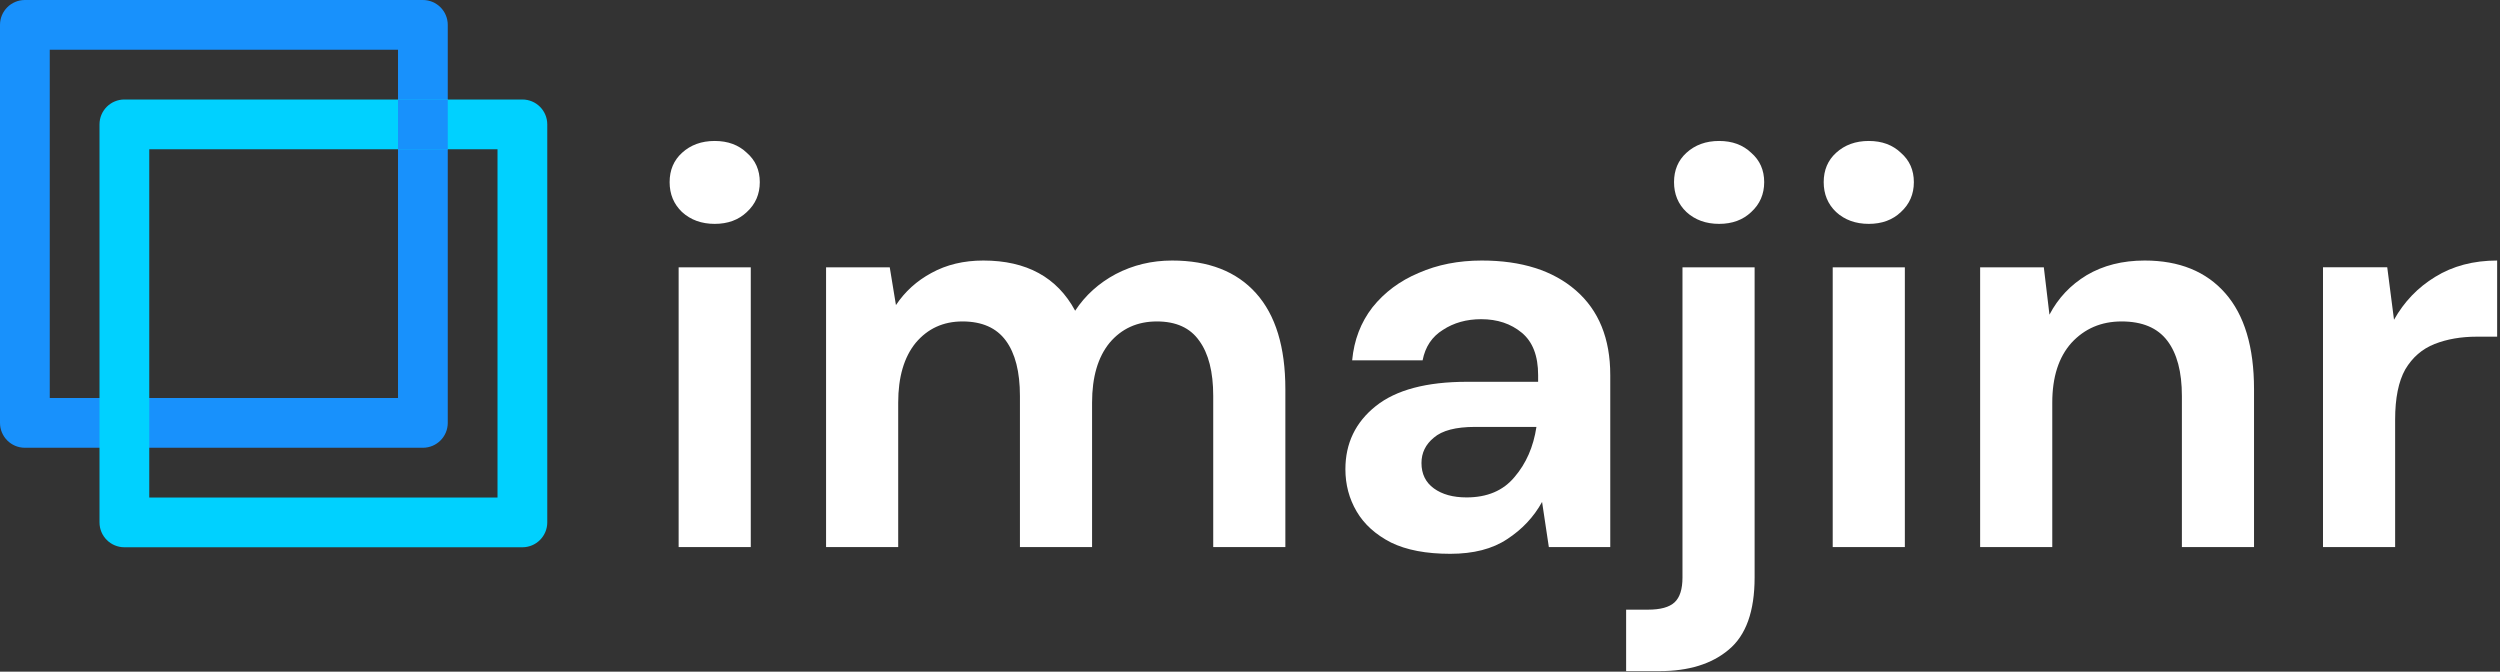
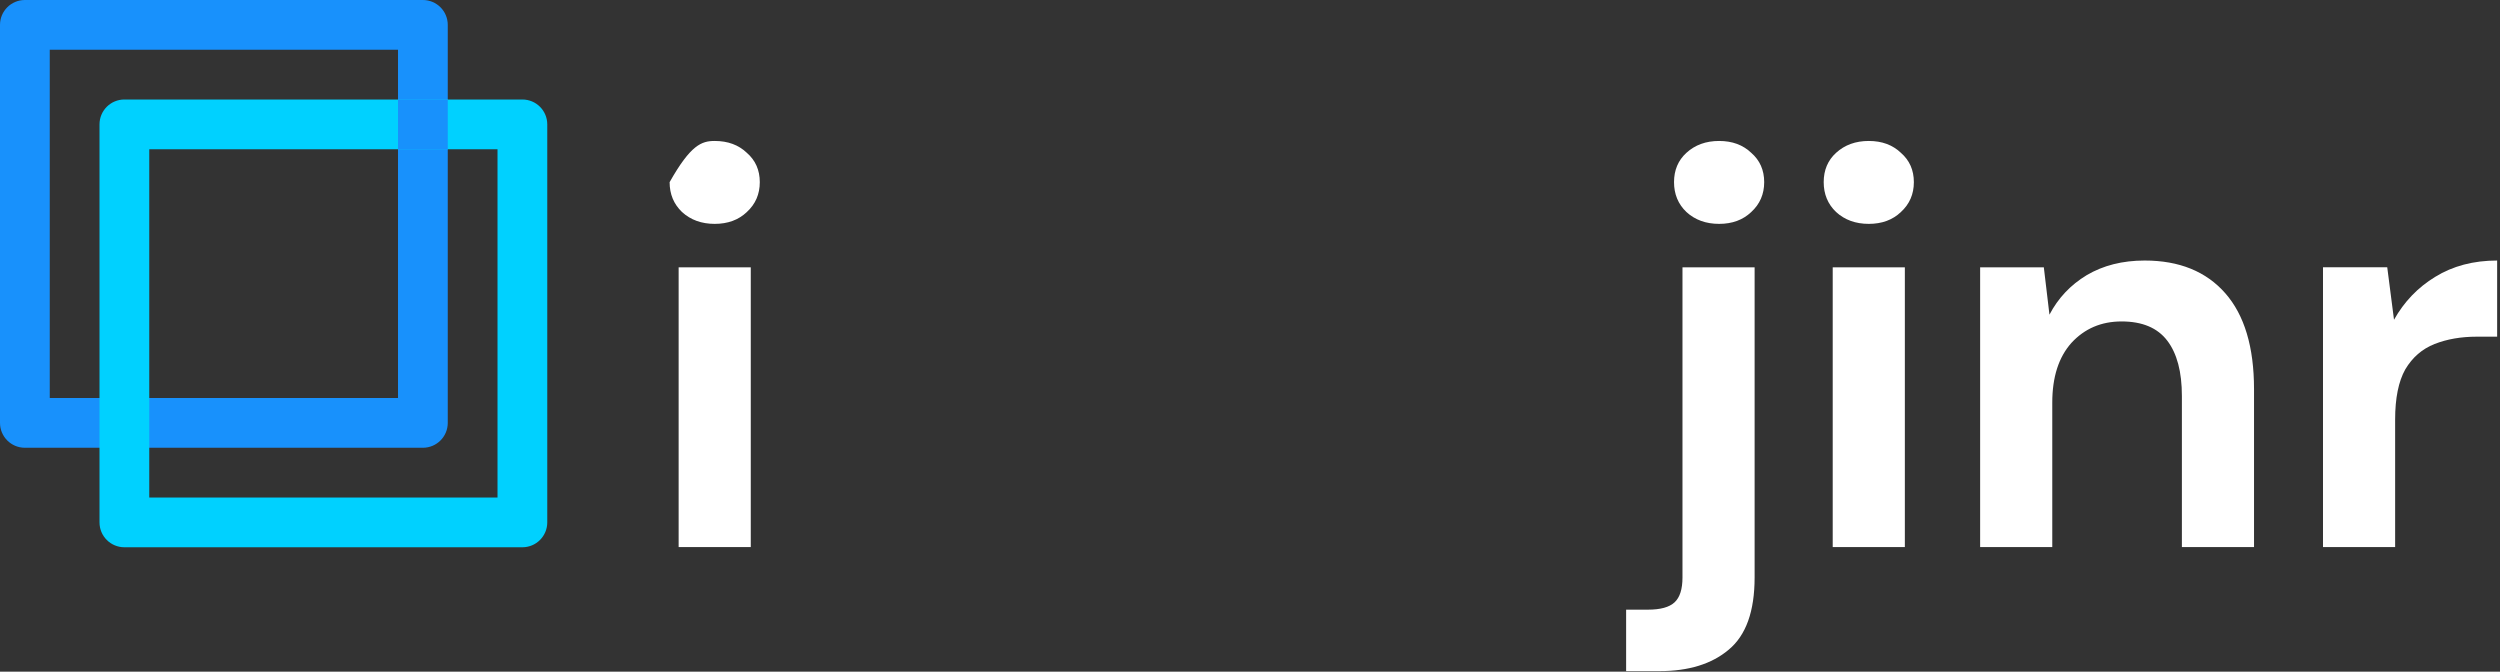
<svg xmlns="http://www.w3.org/2000/svg" width="603" height="162" viewBox="0 0 603 162" fill="none">
  <rect x="0" y="0" width="603" height="162" fill="#333333" stroke="none" />
-   <path d="M172.387 53.998C169.216 53.998 166.588 53.045 164.504 51.141C162.51 49.236 161.513 46.833 161.513 43.931C161.513 41.029 162.51 38.671 164.504 36.857C166.588 34.952 169.216 34 172.387 34C175.559 34 178.142 34.952 180.135 36.857C182.22 38.671 183.262 41.029 183.262 43.931C183.262 46.833 182.22 49.236 180.135 51.141C178.142 53.045 175.559 53.998 172.387 53.998ZM163.688 131.948V64.473H181.087V131.948H163.688Z" fill="white" />
-   <path d="M199.247 131.948V64.473H214.607L216.102 73.587C218.277 70.322 221.132 67.737 224.666 65.833C228.291 63.838 232.459 62.84 237.171 62.84C247.592 62.84 254.978 66.876 259.328 74.948C261.774 71.229 265.037 68.282 269.115 66.105C273.283 63.928 277.814 62.84 282.707 62.84C291.497 62.84 298.249 65.47 302.961 70.73C307.673 75.99 310.029 83.699 310.029 93.857V131.948H292.63V95.489C292.63 89.685 291.497 85.241 289.232 82.158C287.057 79.074 283.659 77.532 279.037 77.532C274.325 77.532 270.519 79.255 267.619 82.702C264.81 86.148 263.406 90.955 263.406 97.122V131.948H246.007V95.489C246.007 89.685 244.874 85.241 242.608 82.158C240.343 79.074 236.854 77.532 232.142 77.532C227.52 77.532 223.76 79.255 220.86 82.702C218.051 86.148 216.646 90.955 216.646 97.122V131.948H199.247Z" fill="white" />
-   <path d="M349.791 133.58C343.992 133.58 339.234 132.673 335.519 130.859C331.803 128.955 329.04 126.461 327.227 123.377C325.415 120.294 324.509 116.893 324.509 113.174C324.509 106.917 326.955 101.838 331.849 97.938C336.742 94.038 344.082 92.088 353.869 92.088H370.996V90.456C370.996 85.831 369.682 82.43 367.054 80.253C364.426 78.076 361.164 76.988 357.267 76.988C353.733 76.988 350.652 77.85 348.024 79.573C345.396 81.205 343.765 83.654 343.131 86.919H326.14C326.593 82.022 328.224 77.759 331.033 74.131C333.933 70.504 337.648 67.737 342.179 65.833C346.71 63.838 351.785 62.84 357.403 62.84C367.009 62.84 374.576 65.243 380.103 70.05C385.631 74.857 388.395 81.659 388.395 90.456V131.948H373.579L371.948 121.065C369.954 124.692 367.145 127.685 363.52 130.043C359.986 132.401 355.41 133.58 349.791 133.58ZM353.733 119.976C358.717 119.976 362.569 118.344 365.287 115.079C368.096 111.814 369.864 107.778 370.589 102.971H355.772C351.151 102.971 347.843 103.833 345.849 105.556C343.856 107.189 342.859 109.229 342.859 111.678C342.859 114.308 343.856 116.349 345.849 117.8C347.843 119.251 350.471 119.976 353.733 119.976Z" fill="white" />
+   <path d="M172.387 53.998C169.216 53.998 166.588 53.045 164.504 51.141C162.51 49.236 161.513 46.833 161.513 43.931C166.588 34.952 169.216 34 172.387 34C175.559 34 178.142 34.952 180.135 36.857C182.22 38.671 183.262 41.029 183.262 43.931C183.262 46.833 182.22 49.236 180.135 51.141C178.142 53.045 175.559 53.998 172.387 53.998ZM163.688 131.948V64.473H181.087V131.948H163.688Z" fill="white" />
  <path d="M414.65 53.998C411.478 53.998 408.85 53.045 406.766 51.141C404.772 49.236 403.775 46.833 403.775 43.931C403.775 41.029 404.772 38.671 406.766 36.857C408.85 34.952 411.478 34 414.65 34C417.821 34 420.404 34.952 422.397 36.857C424.482 38.671 425.524 41.029 425.524 43.931C425.524 46.833 424.482 49.236 422.397 51.141C420.404 53.045 417.821 53.998 414.65 53.998ZM392.221 161.876V147.048H397.523C400.513 147.048 402.643 146.458 403.911 145.279C405.18 144.1 405.814 142.105 405.814 139.294V64.473H423.213V139.294C423.213 147.456 421.129 153.26 416.96 156.707C412.882 160.153 407.309 161.876 400.241 161.876H392.221Z" fill="white" />
  <path d="M450.749 53.998C447.578 53.998 444.95 53.045 442.865 51.141C440.872 49.236 439.875 46.833 439.875 43.931C439.875 41.029 440.872 38.671 442.865 36.857C444.95 34.952 447.578 34 450.749 34C453.921 34 456.504 34.952 458.497 36.857C460.581 38.671 461.624 41.029 461.624 43.931C461.624 46.833 460.581 49.236 458.497 51.141C456.504 53.045 453.921 53.998 450.749 53.998ZM442.05 131.948V64.473H459.449V131.948H442.05Z" fill="white" />
  <path d="M477.609 131.948V64.473H492.969L494.328 75.9C496.412 71.909 499.403 68.735 503.299 66.377C507.287 64.019 511.954 62.84 517.3 62.84C525.637 62.84 532.116 65.47 536.738 70.73C541.36 75.99 543.67 83.699 543.67 93.857V131.948H526.271V95.489C526.271 89.685 525.093 85.241 522.737 82.158C520.381 79.074 516.711 77.532 511.727 77.532C506.834 77.532 502.801 79.255 499.629 82.702C496.548 86.148 495.008 90.955 495.008 97.122V131.948H477.609Z" fill="white" />
  <path d="M560.308 131.948V64.472H575.803L577.435 77.124C579.881 72.771 583.189 69.325 587.357 66.785C591.617 64.155 596.6 62.84 602.31 62.84V81.205H597.416C593.61 81.205 590.212 81.795 587.222 82.974C584.231 84.153 581.875 86.193 580.153 89.096C578.522 91.998 577.706 96.033 577.706 101.203V131.948H560.308Z" fill="white" />
  <path fill-rule="evenodd" clip-rule="evenodd" d="M12 12V96H96V12H12ZM6 0C2.686 0 0 2.686 0 6V102C0 105.314 2.686 108 6 108H102C105.314 108 108 105.314 108 102V6C108 2.686 105.314 0 102 0H6Z" fill="#1891FC" />
  <path fill-rule="evenodd" clip-rule="evenodd" d="M36 36V120H120V36H36ZM30 24C26.686 24 24 26.686 24 30V126C24 129.314 26.686 132 30 132H126C129.314 132 132 129.314 132 126V30C132 26.686 129.314 24 126 24H30Z" fill="#00D1FF" />
  <rect x="96" y="24" width="12" height="12" fill="#1891FC" />
</svg>